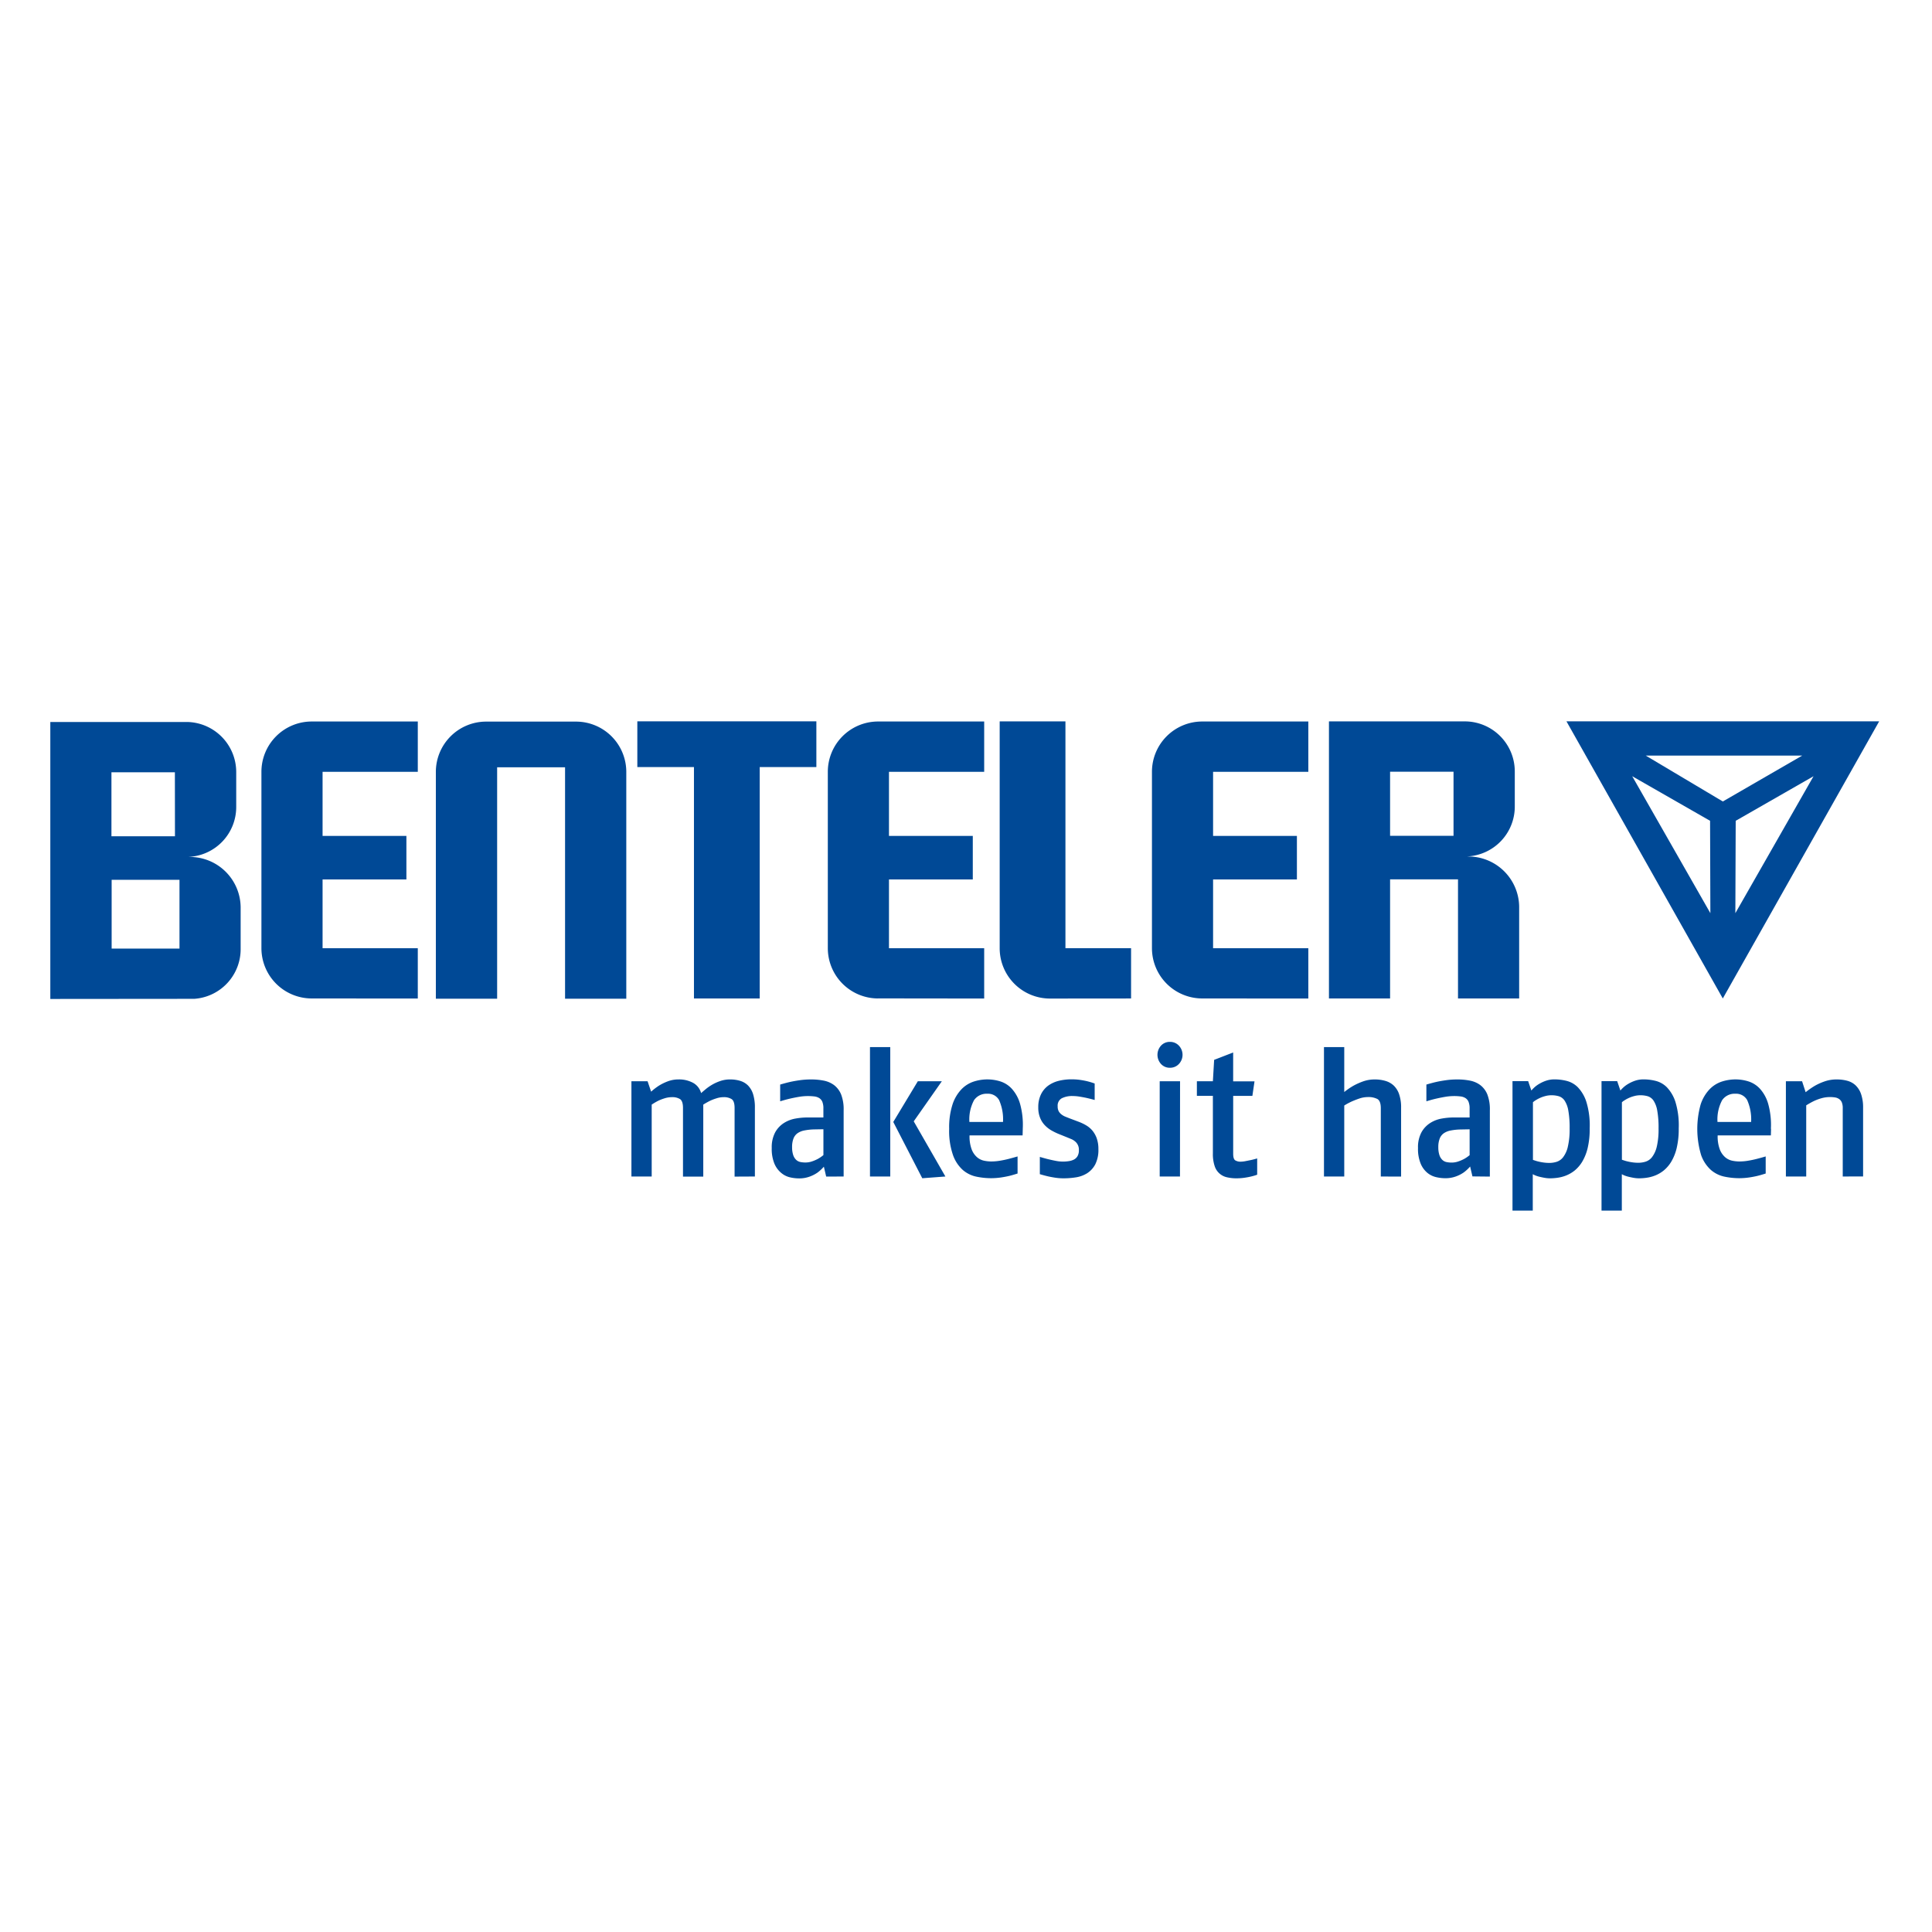
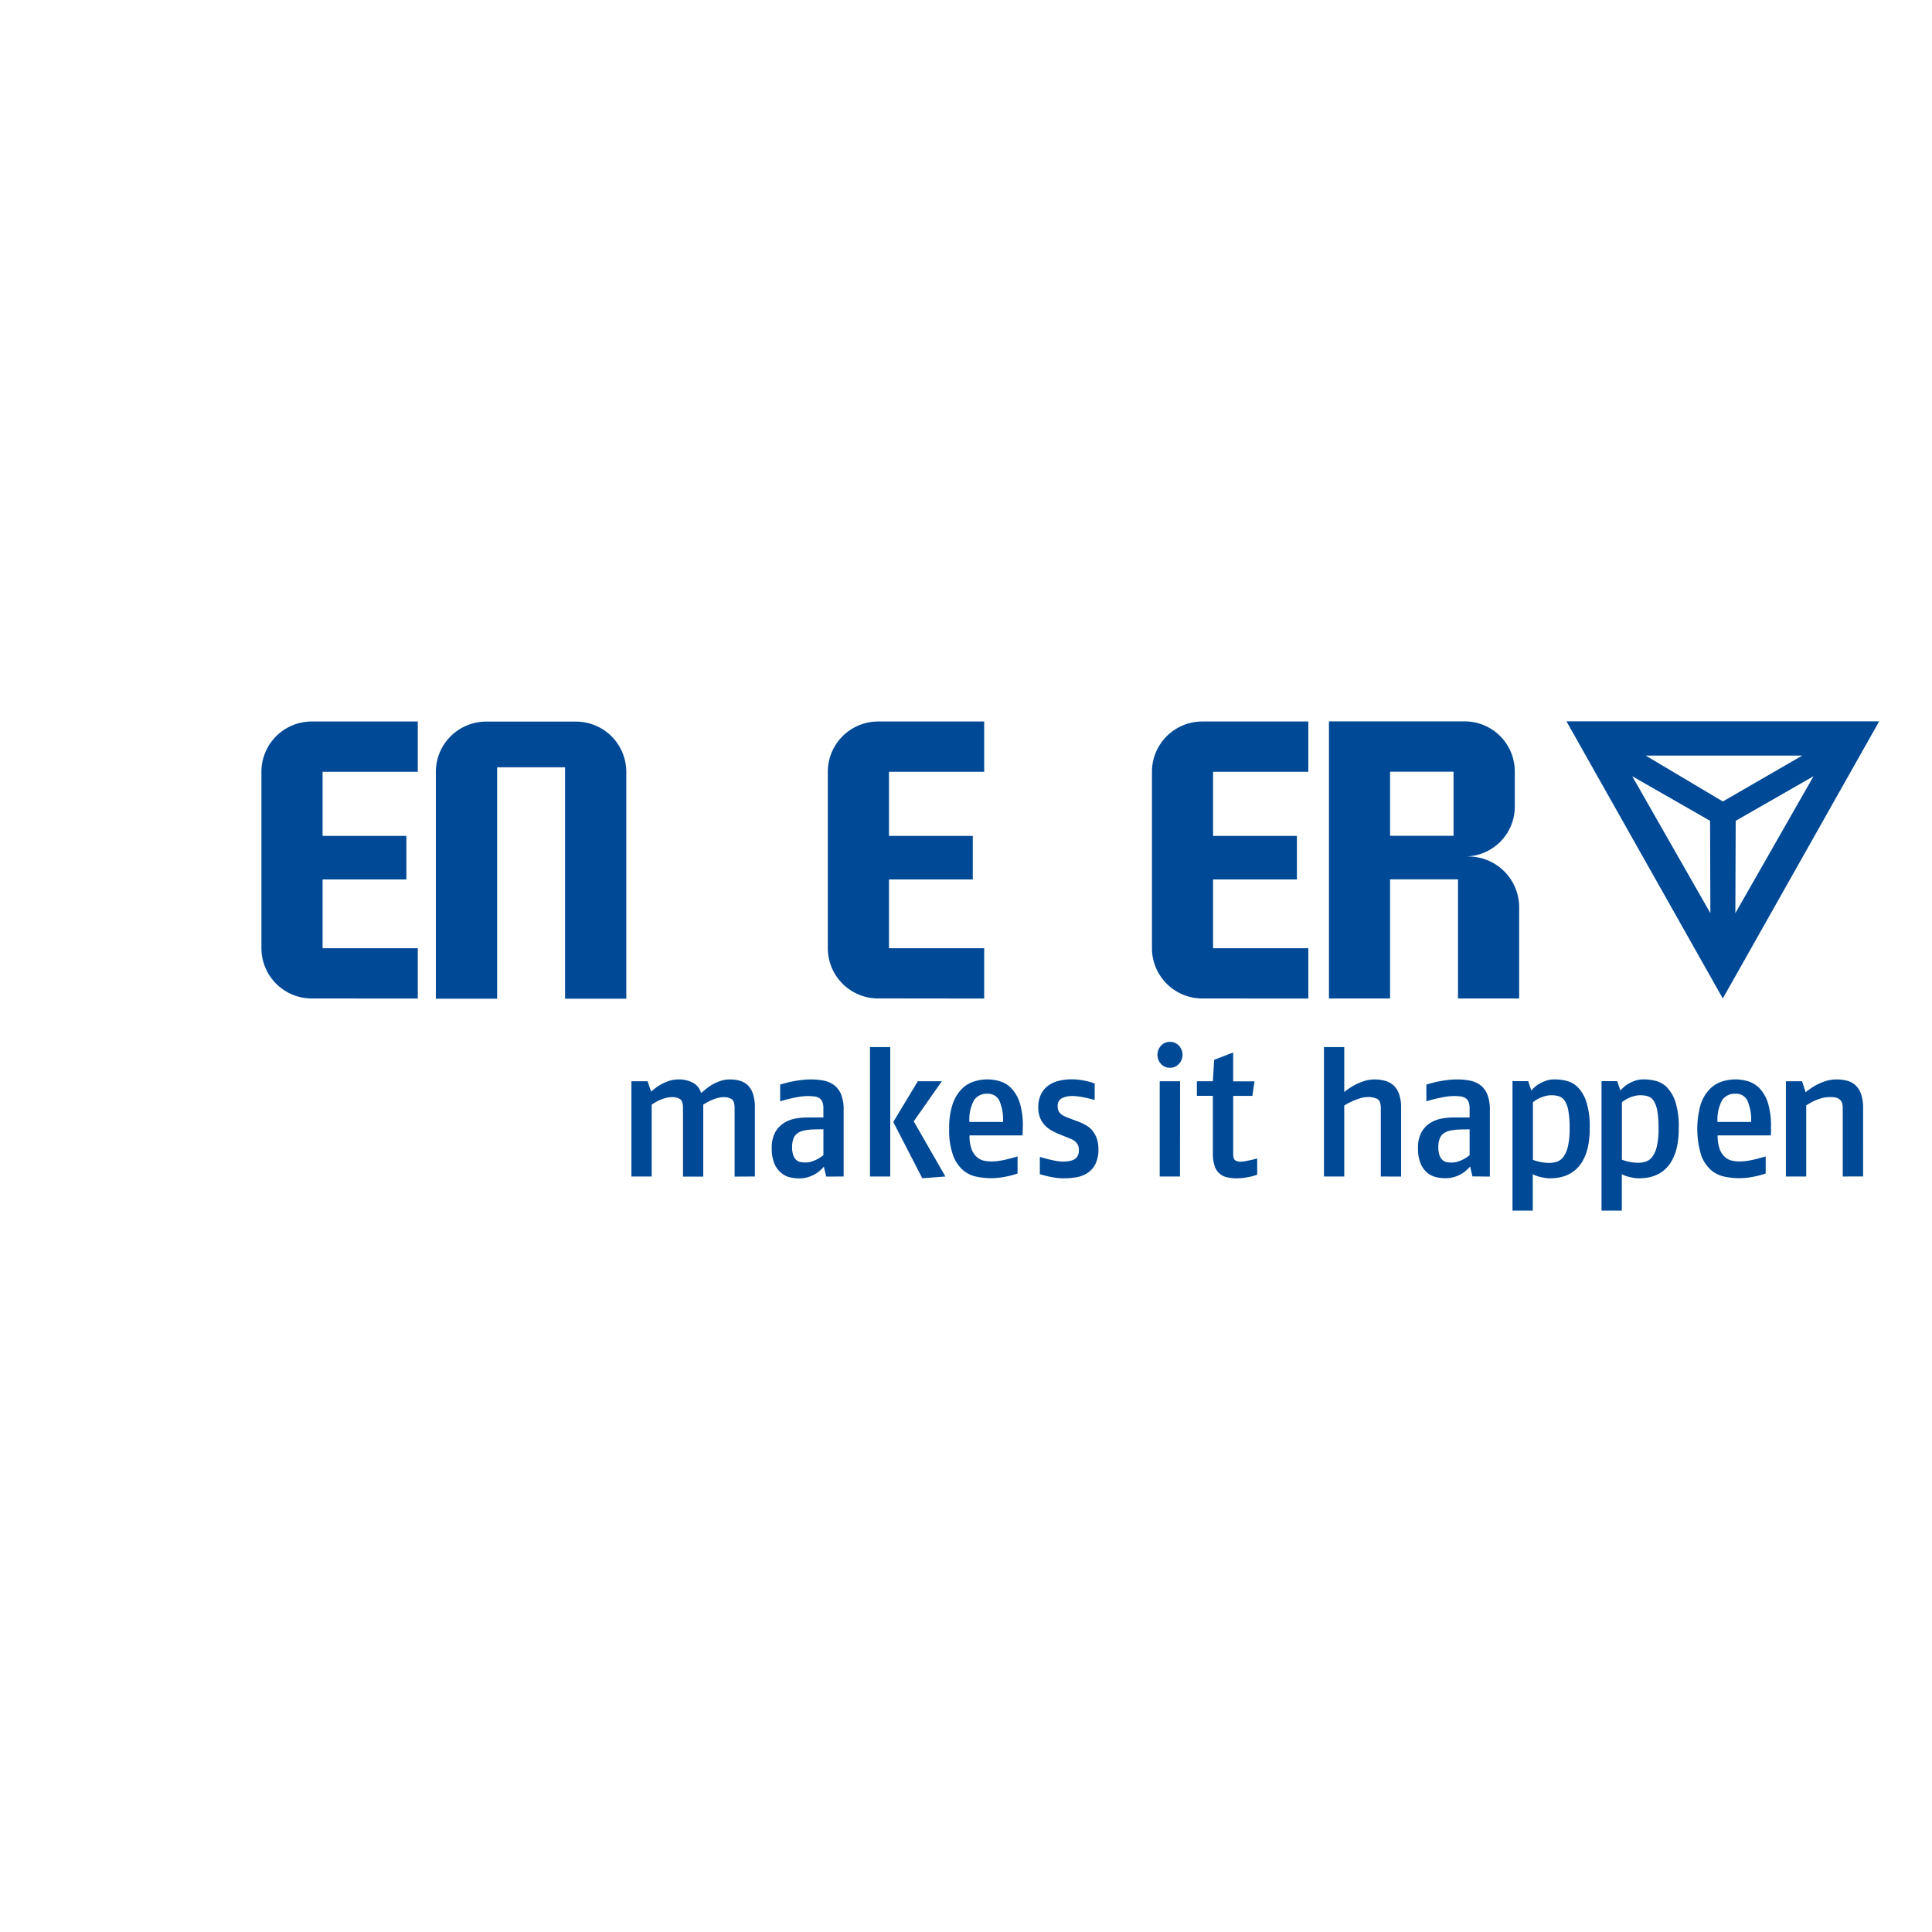
<svg xmlns="http://www.w3.org/2000/svg" id="svg4903" viewBox="0 0 768 768">
  <defs>
    <style>.cls-1{fill:#004996;}</style>
  </defs>
  <g id="Ebene_2" data-name="Ebene 2">
    <g id="Ebene_1-2" data-name="Ebene 1-2">
      <path class="cls-1" d="M300.08,467.68V440.39a17.58,17.58,0,0,0-.7-5.4,8.62,8.62,0,0,0-2-3.46,7.4,7.4,0,0,0-3.11-1.86,13.14,13.14,0,0,0-4-.57,11.58,11.58,0,0,0-4,.64,17.9,17.9,0,0,0-3.33,1.53,20.09,20.09,0,0,0-2.58,1.83c-.73.61-1.28,1.09-1.66,1.42a6.6,6.6,0,0,0-3.18-4.07,11.7,11.7,0,0,0-5.8-1.36,12,12,0,0,0-4.24.75,20.19,20.19,0,0,0-3.47,1.68,25,25,0,0,0-3.18,2.43l-1.41-4.14H251v37.87h8.06V439.1a26,26,0,0,1,2.54-1.5,18.55,18.55,0,0,1,2.58-1,9.76,9.76,0,0,1,2.94-.46,5.79,5.79,0,0,1,3.22.78c.77.53,1.16,1.7,1.16,3.51v27.29h8.06V439.1a30.21,30.21,0,0,1,2.66-1.5,18.92,18.92,0,0,1,2.61-1,9.18,9.18,0,0,1,2.8-.46,5.74,5.74,0,0,1,3.21.78q1.17.8,1.17,3.51v27.29Zm27.22-8.5a14,14,0,0,1-2.12,1.46,15.09,15.09,0,0,1-2.3,1,8.06,8.06,0,0,1-2.79.47,9.76,9.76,0,0,1-2-.21,3.47,3.47,0,0,1-1.66-.9,4.69,4.69,0,0,1-1.13-1.89,9.87,9.87,0,0,1-.43-3.15,9.13,9.13,0,0,1,.57-3.43,4.57,4.57,0,0,1,1.66-2.1,7.09,7.09,0,0,1,2.73-1.07,22.28,22.28,0,0,1,3.74-.4l3.75-.07v10.29Zm8.06,8.5V441.39a16.44,16.44,0,0,0-1-6.33,8.92,8.92,0,0,0-2.8-3.71,10.11,10.11,0,0,0-4.13-1.79,25.39,25.39,0,0,0-5-.46,31.15,31.15,0,0,0-4.63.32c-1.48.21-2.79.45-3.92.71s-2.39.61-3.75,1v6.65l1.41-.41c.75-.22,1.66-.46,2.72-.7s2.2-.47,3.4-.67a21.86,21.86,0,0,1,3.43-.3,22.71,22.71,0,0,1,2.61.15,4.7,4.7,0,0,1,1.95.65,3.23,3.23,0,0,1,1.24,1.47,7,7,0,0,1,.42,2.7v3.54H321a26.87,26.87,0,0,0-4.74.43,12.57,12.57,0,0,0-4.6,1.75,10.29,10.29,0,0,0-3.5,3.71,12.57,12.57,0,0,0-1.38,6.25,15.37,15.37,0,0,0,1.06,6.22,9.62,9.62,0,0,0,2.66,3.64A8.33,8.33,0,0,0,314,468a16.18,16.18,0,0,0,3.6.43,12,12,0,0,0,4.28-.72,13.87,13.87,0,0,0,3.11-1.6,15.84,15.84,0,0,0,2.51-2.33l.92,3.93Zm18.53-51.45h-8.06v51.45h8.06V416.23Zm21.92,51.45-12.59-21.93,11.18-15.94h-9.55L355.09,446l11.53,22.37ZM398.71,446H385.35a16.15,16.15,0,0,1,1.84-8.65,6,6,0,0,1,5.3-2.57,5,5,0,0,1,4.67,2.54,18.76,18.76,0,0,1,1.55,8.68Zm7.85,2.72a30.9,30.9,0,0,0-1.09-10,15.13,15.13,0,0,0-3.33-6,10.55,10.55,0,0,0-4.63-2.89,17.44,17.44,0,0,0-5-.75,17.73,17.73,0,0,0-5.41.85,11.94,11.94,0,0,0-4.91,3.08,15.93,15.93,0,0,0-3.54,6,29.72,29.72,0,0,0-1.34,9.69,29.24,29.24,0,0,0,1.52,10.46,14.41,14.41,0,0,0,3.92,5.94,12,12,0,0,0,5.38,2.64,29,29,0,0,0,5.8.61,27.66,27.66,0,0,0,4-.29c1.27-.19,2.39-.41,3.36-.64s2-.55,3.21-.93v-6.79c-1.36.4-2.57.73-3.63,1s-2.19.51-3.41.71a21.07,21.07,0,0,1-3.46.29,14,14,0,0,1-2.74-.29,6.23,6.23,0,0,1-2.79-1.33,7.75,7.75,0,0,1-2.18-3.09,14.71,14.71,0,0,1-.88-5.65H406.5l.07-2.64ZM436,452.57a10.38,10.38,0,0,0-1.7-3.07,9.63,9.63,0,0,0-2.44-2.1A18.88,18.88,0,0,0,429,446l-3.61-1.36c-.61-.23-1.21-.47-1.8-.71a6.36,6.36,0,0,1-1.59-.89,4.11,4.11,0,0,1-1.14-1.28,4,4,0,0,1-.42-2,3.31,3.31,0,0,1,1.63-3.18,9.19,9.19,0,0,1,4.38-.89,17.33,17.33,0,0,1,2.79.25c1,.17,2,.35,2.83.54s1.9.45,3.08.78v-6.55a27.87,27.87,0,0,0-2.69-.83c-.85-.22-1.83-.41-2.93-.58a23.85,23.85,0,0,0-3.58-.25,20.84,20.84,0,0,0-5.09.6,12.21,12.21,0,0,0-4.21,1.93,9.44,9.44,0,0,0-2.86,3.47,11.54,11.54,0,0,0-1.06,5.14,10.67,10.67,0,0,0,.78,4.29,9.11,9.11,0,0,0,2,3,11.6,11.6,0,0,0,2.54,1.93,25.14,25.14,0,0,0,2.55,1.26L423.9,452l2,.82a6,6,0,0,1,1.56,1,4.16,4.16,0,0,1,1.41,3.36,4.61,4.61,0,0,1-.53,2.39,3.55,3.55,0,0,1-1.41,1.36,6.5,6.5,0,0,1-2.06.64,15.24,15.24,0,0,1-2.44.18,15,15,0,0,1-2.68-.28c-1-.19-2-.41-3-.65s-2.08-.55-3.4-.93v6.86c1.13.34,2.16.61,3.08.83s1.93.4,3,.57a22.67,22.67,0,0,0,3.29.25,31.56,31.56,0,0,0,5-.39,11.79,11.79,0,0,0,4.45-1.64,9.42,9.42,0,0,0,3.22-3.53,12.7,12.7,0,0,0,1.24-6.06,12.55,12.55,0,0,0-.64-4.21Zm33.09-22.76H461v37.87h8.06Zm-.46-14.15a4.76,4.76,0,0,0-3.57-1.5,4.69,4.69,0,0,0-3.54,1.5,5.42,5.42,0,0,0,0,7.29,4.66,4.66,0,0,0,3.54,1.5,4.76,4.76,0,0,0,3.57-1.5A5.31,5.31,0,0,0,468.63,415.66ZM499.75,467v-6.5c-1,.28-1.82.5-2.51.64l-2.15.43a10.48,10.48,0,0,1-1.84.21,4,4,0,0,1-2.23-.53q-.81-.54-.81-2.61v-23h7.63l.85-5.79H490.2V418.38l-7.56,2.93-.5,8.5h-6.36v5.79h6.36v22.94a14.91,14.91,0,0,0,.71,5A6.58,6.58,0,0,0,487.8,468a16.27,16.27,0,0,0,3.68.4,23,23,0,0,0,4.06-.36,26.18,26.18,0,0,0,3-.68c.69-.21,1.07-.34,1.17-.39Zm57.21.71V440.39a16,16,0,0,0-.78-5.4,8.61,8.61,0,0,0-2.15-3.46,8.14,8.14,0,0,0-3.33-1.86,14.73,14.73,0,0,0-4.28-.57,13.54,13.54,0,0,0-4.59.78A26.1,26.1,0,0,0,538,431.6a27.3,27.3,0,0,0-3.64,2.5V416.23h-8.06v51.45h8.06V439.46a26.39,26.39,0,0,1,3.15-1.68c1-.43,2-.82,3-1.15a10.65,10.65,0,0,1,3.22-.53,7.77,7.77,0,0,1,3.82.78c.89.53,1.34,1.74,1.34,3.65v27.15Zm27.22-8.5a14,14,0,0,1-2.12,1.46,15.09,15.09,0,0,1-2.3,1,8.06,8.06,0,0,1-2.79.47,9.76,9.76,0,0,1-2-.21,3.43,3.43,0,0,1-1.66-.9,4.69,4.69,0,0,1-1.13-1.89,9.87,9.87,0,0,1-.43-3.15,9.13,9.13,0,0,1,.57-3.43,4.57,4.57,0,0,1,1.66-2.1,7.11,7.11,0,0,1,2.72-1.07,22.51,22.51,0,0,1,3.75-.4l3.75-.07v10.29Zm8.06,8.5V441.39a16.26,16.26,0,0,0-1-6.33,8.81,8.81,0,0,0-2.79-3.71,10,10,0,0,0-4.14-1.79,25.22,25.22,0,0,0-5-.46,31.15,31.15,0,0,0-4.63.32c-1.49.21-2.8.45-3.93.71s-2.38.61-3.74,1v6.65l1.41-.41c.75-.22,1.66-.46,2.72-.7s2.19-.47,3.39-.67a22,22,0,0,1,3.43-.3,20.82,20.82,0,0,1,2.62.15,4.7,4.7,0,0,1,1.95.65,3.21,3.21,0,0,1,1.23,1.47,7,7,0,0,1,.43,2.7v3.54h-6.3a26.76,26.76,0,0,0-4.73.43,12.44,12.44,0,0,0-4.6,1.75,10.29,10.29,0,0,0-3.5,3.71,12.47,12.47,0,0,0-1.38,6.25,15.37,15.37,0,0,0,1.06,6.22,9.49,9.49,0,0,0,2.65,3.64,8.45,8.45,0,0,0,3.5,1.72,16.2,16.2,0,0,0,3.61.43,12,12,0,0,0,4.28-.72,13.28,13.28,0,0,0,3.11-1.6,15.39,15.39,0,0,0,2.51-2.33l.92,3.93Zm31-11.86a10.83,10.83,0,0,1-1.87,4.15,5.32,5.32,0,0,1-2.62,1.85,9.91,9.91,0,0,1-2.86.43,16.65,16.65,0,0,1-2.12-.14,20.11,20.11,0,0,1-2-.36,15.1,15.1,0,0,1-1.56-.43l-.84-.28V438.17a6.52,6.52,0,0,1,1-.75,14.81,14.81,0,0,1,1.7-.93,12.43,12.43,0,0,1,2.19-.78,9.44,9.44,0,0,1,2.48-.33,10.56,10.56,0,0,1,2.9.39,4.35,4.35,0,0,1,2.3,1.72,10.25,10.25,0,0,1,1.48,3.93,37.66,37.66,0,0,1,.53,7.11,29.77,29.77,0,0,1-.71,7.29ZM630.6,438a15,15,0,0,0-3.42-5.83,9.63,9.63,0,0,0-4.53-2.53,19.84,19.84,0,0,0-4.6-.57,10.42,10.42,0,0,0-3.46.53,14,14,0,0,0-2.72,1.25,11.2,11.2,0,0,0-2,1.47,14,14,0,0,0-1.13,1.18l-1.27-3.72h-6.23v51.45h8.06V466.75a6.16,6.16,0,0,0,.85.43,11.45,11.45,0,0,0,1.59.54c.64.16,1.35.32,2.13.46a12.49,12.49,0,0,0,2.36.22,21.65,21.65,0,0,0,2.9-.22,14.81,14.81,0,0,0,3.4-.89,13.28,13.28,0,0,0,3.43-2,13.59,13.59,0,0,0,3-3.5,19.33,19.33,0,0,0,2.16-5.43,32.76,32.76,0,0,0,.81-7.83A31.91,31.91,0,0,0,630.6,438Zm28,17.79a10.83,10.83,0,0,1-1.87,4.15,5.27,5.27,0,0,1-2.62,1.85,9.91,9.91,0,0,1-2.86.43,16.65,16.65,0,0,1-2.12-.14,20.11,20.11,0,0,1-2-.36,15.1,15.1,0,0,1-1.56-.43l-.84-.28V438.17a6.13,6.13,0,0,1,1-.75,13.89,13.89,0,0,1,1.69-.93,12.43,12.43,0,0,1,2.19-.78,9.44,9.44,0,0,1,2.48-.33,10.51,10.51,0,0,1,2.9.39,4.35,4.35,0,0,1,2.3,1.72,10.25,10.25,0,0,1,1.48,3.93,37.66,37.66,0,0,1,.53,7.11,30.26,30.26,0,0,1-.7,7.29ZM666,438a15.11,15.11,0,0,0-3.43-5.83,9.63,9.63,0,0,0-4.53-2.53,19.84,19.84,0,0,0-4.6-.57,10.46,10.46,0,0,0-3.46.53,14.25,14.25,0,0,0-2.72,1.25,11.2,11.2,0,0,0-2,1.47,14,14,0,0,0-1.13,1.18l-1.27-3.72h-6.23v51.45h8.07V466.75a5.55,5.55,0,0,0,.84.43,11.15,11.15,0,0,0,1.6.54c.63.16,1.34.32,2.12.46a12.52,12.52,0,0,0,2.37.22,21.5,21.5,0,0,0,2.89-.22,14.68,14.68,0,0,0,3.4-.89,13.11,13.11,0,0,0,3.43-2,13.59,13.59,0,0,0,3-3.5,19.33,19.33,0,0,0,2.16-5.43,32.76,32.76,0,0,0,.81-7.83A31.91,31.91,0,0,0,666,438Zm30.11,8H682.73a16.24,16.24,0,0,1,1.84-8.65,6,6,0,0,1,5.3-2.57,5,5,0,0,1,4.67,2.54A18.9,18.9,0,0,1,696.1,446Zm7.85,2.72a31.18,31.18,0,0,0-1.1-10,15.11,15.11,0,0,0-3.32-6,10.64,10.64,0,0,0-4.64-2.89,17.39,17.39,0,0,0-5-.75,17.78,17.78,0,0,0-5.41.85,11.94,11.94,0,0,0-4.91,3.08,15.93,15.93,0,0,0-3.54,6,36.24,36.24,0,0,0,.18,20.15,14.41,14.41,0,0,0,3.92,5.94,12,12,0,0,0,5.38,2.64,29,29,0,0,0,5.8.61,27.66,27.66,0,0,0,4-.29c1.27-.19,2.39-.41,3.35-.64s2-.55,3.22-.93v-6.79c-1.36.4-2.57.73-3.63,1s-2.19.51-3.41.71a21.17,21.17,0,0,1-3.46.29,14,14,0,0,1-2.74-.29,6.23,6.23,0,0,1-2.79-1.33,7.75,7.75,0,0,1-2.18-3.09,14.71,14.71,0,0,1-.88-5.65h21.15l.07-2.64Zm36.65,18.93V440.39a16.21,16.21,0,0,0-.78-5.4,8.82,8.82,0,0,0-2.15-3.5,7.7,7.7,0,0,0-3.33-1.86,15.79,15.79,0,0,0-4.28-.53,14.12,14.12,0,0,0-4.77.78,23,23,0,0,0-3.89,1.75,31.6,31.6,0,0,0-3.64,2.54l-1.42-4.36h-6.43v37.87H718V439.39q1.62-1,2.94-1.65a18.72,18.72,0,0,1,3-1.14,12.34,12.34,0,0,1,3.47-.5,12.84,12.84,0,0,1,2,.14,3.94,3.94,0,0,1,1.62.61,3,3,0,0,1,1.1,1.32,5.92,5.92,0,0,1,.39,2.36v27.15Z" />
      <path class="cls-1" d="M747,286.74H622.69l62.15,110.17ZM689.83,363l.14-36.72,30.94-17.72L689.83,363Zm-41-54.44,30.95,17.72L679.9,363Zm67.56-8.19-31.54,18.23-30.62-18.23Z" />
-       <path class="cls-1" d="M75,340.62a19.83,19.83,0,0,0,18.9-20V307a19.91,19.91,0,0,0-19.36-20H20V397.1l57.21-.05a19.78,19.78,0,0,0,18.45-20V360.65a20.19,20.19,0,0,0-20.33-20Zm-5.45-8.18H44.3V307H69.52Zm1.83,44.63h-27V349.73H71.35v27.33Z" />
      <path class="cls-1" d="M583.25,340.44a19.83,19.83,0,0,0,18.9-20V306.77a19.9,19.9,0,0,0-19.36-20H528.28V396.91h24.3V349.55h27v47.36h24.31V360.47a20.2,20.2,0,0,0-20.34-20Zm-5.45-8.19H552.58V306.77H577.8v25.48Z" />
-       <path class="cls-1" d="M417.22,396.94a20,20,0,0,1-19.83-20V286.77h26.14v90.14h26.09v20Z" />
-       <polygon class="cls-1" points="275.86 396.91 275.86 304.92 253.35 304.92 253.35 286.74 324.52 286.74 324.52 304.92 302 304.92 302 396.91 275.86 396.91 275.86 396.91" />
      <path class="cls-1" d="M173.26,306.85a20,20,0,0,1,19.82-20h36.07a20,20,0,0,1,19.81,20V397H224.62V305h-27v92H173.26Z" />
      <path class="cls-1" d="M123.74,396.9a20,20,0,0,1-19.82-20V306.81a20,20,0,0,1,19.82-20h42.34v20H128.23v25.48h33.32v17.3H128.23v27.34h37.85v20Z" />
      <path class="cls-1" d="M348.89,396.9a20,20,0,0,1-19.82-20V306.81a20,20,0,0,1,19.82-20h42.34v20H353.38v25.48H386.7v17.3H353.38v27.34h37.85v20l-42.34-.05Z" />
      <path class="cls-1" d="M477.74,396.9a20,20,0,0,1-19.82-20V306.81a20,20,0,0,1,19.82-20h42.34v20H482.22v25.48h33.32v17.3H482.22v27.34h37.86v20Z" />
    </g>
  </g>
</svg>